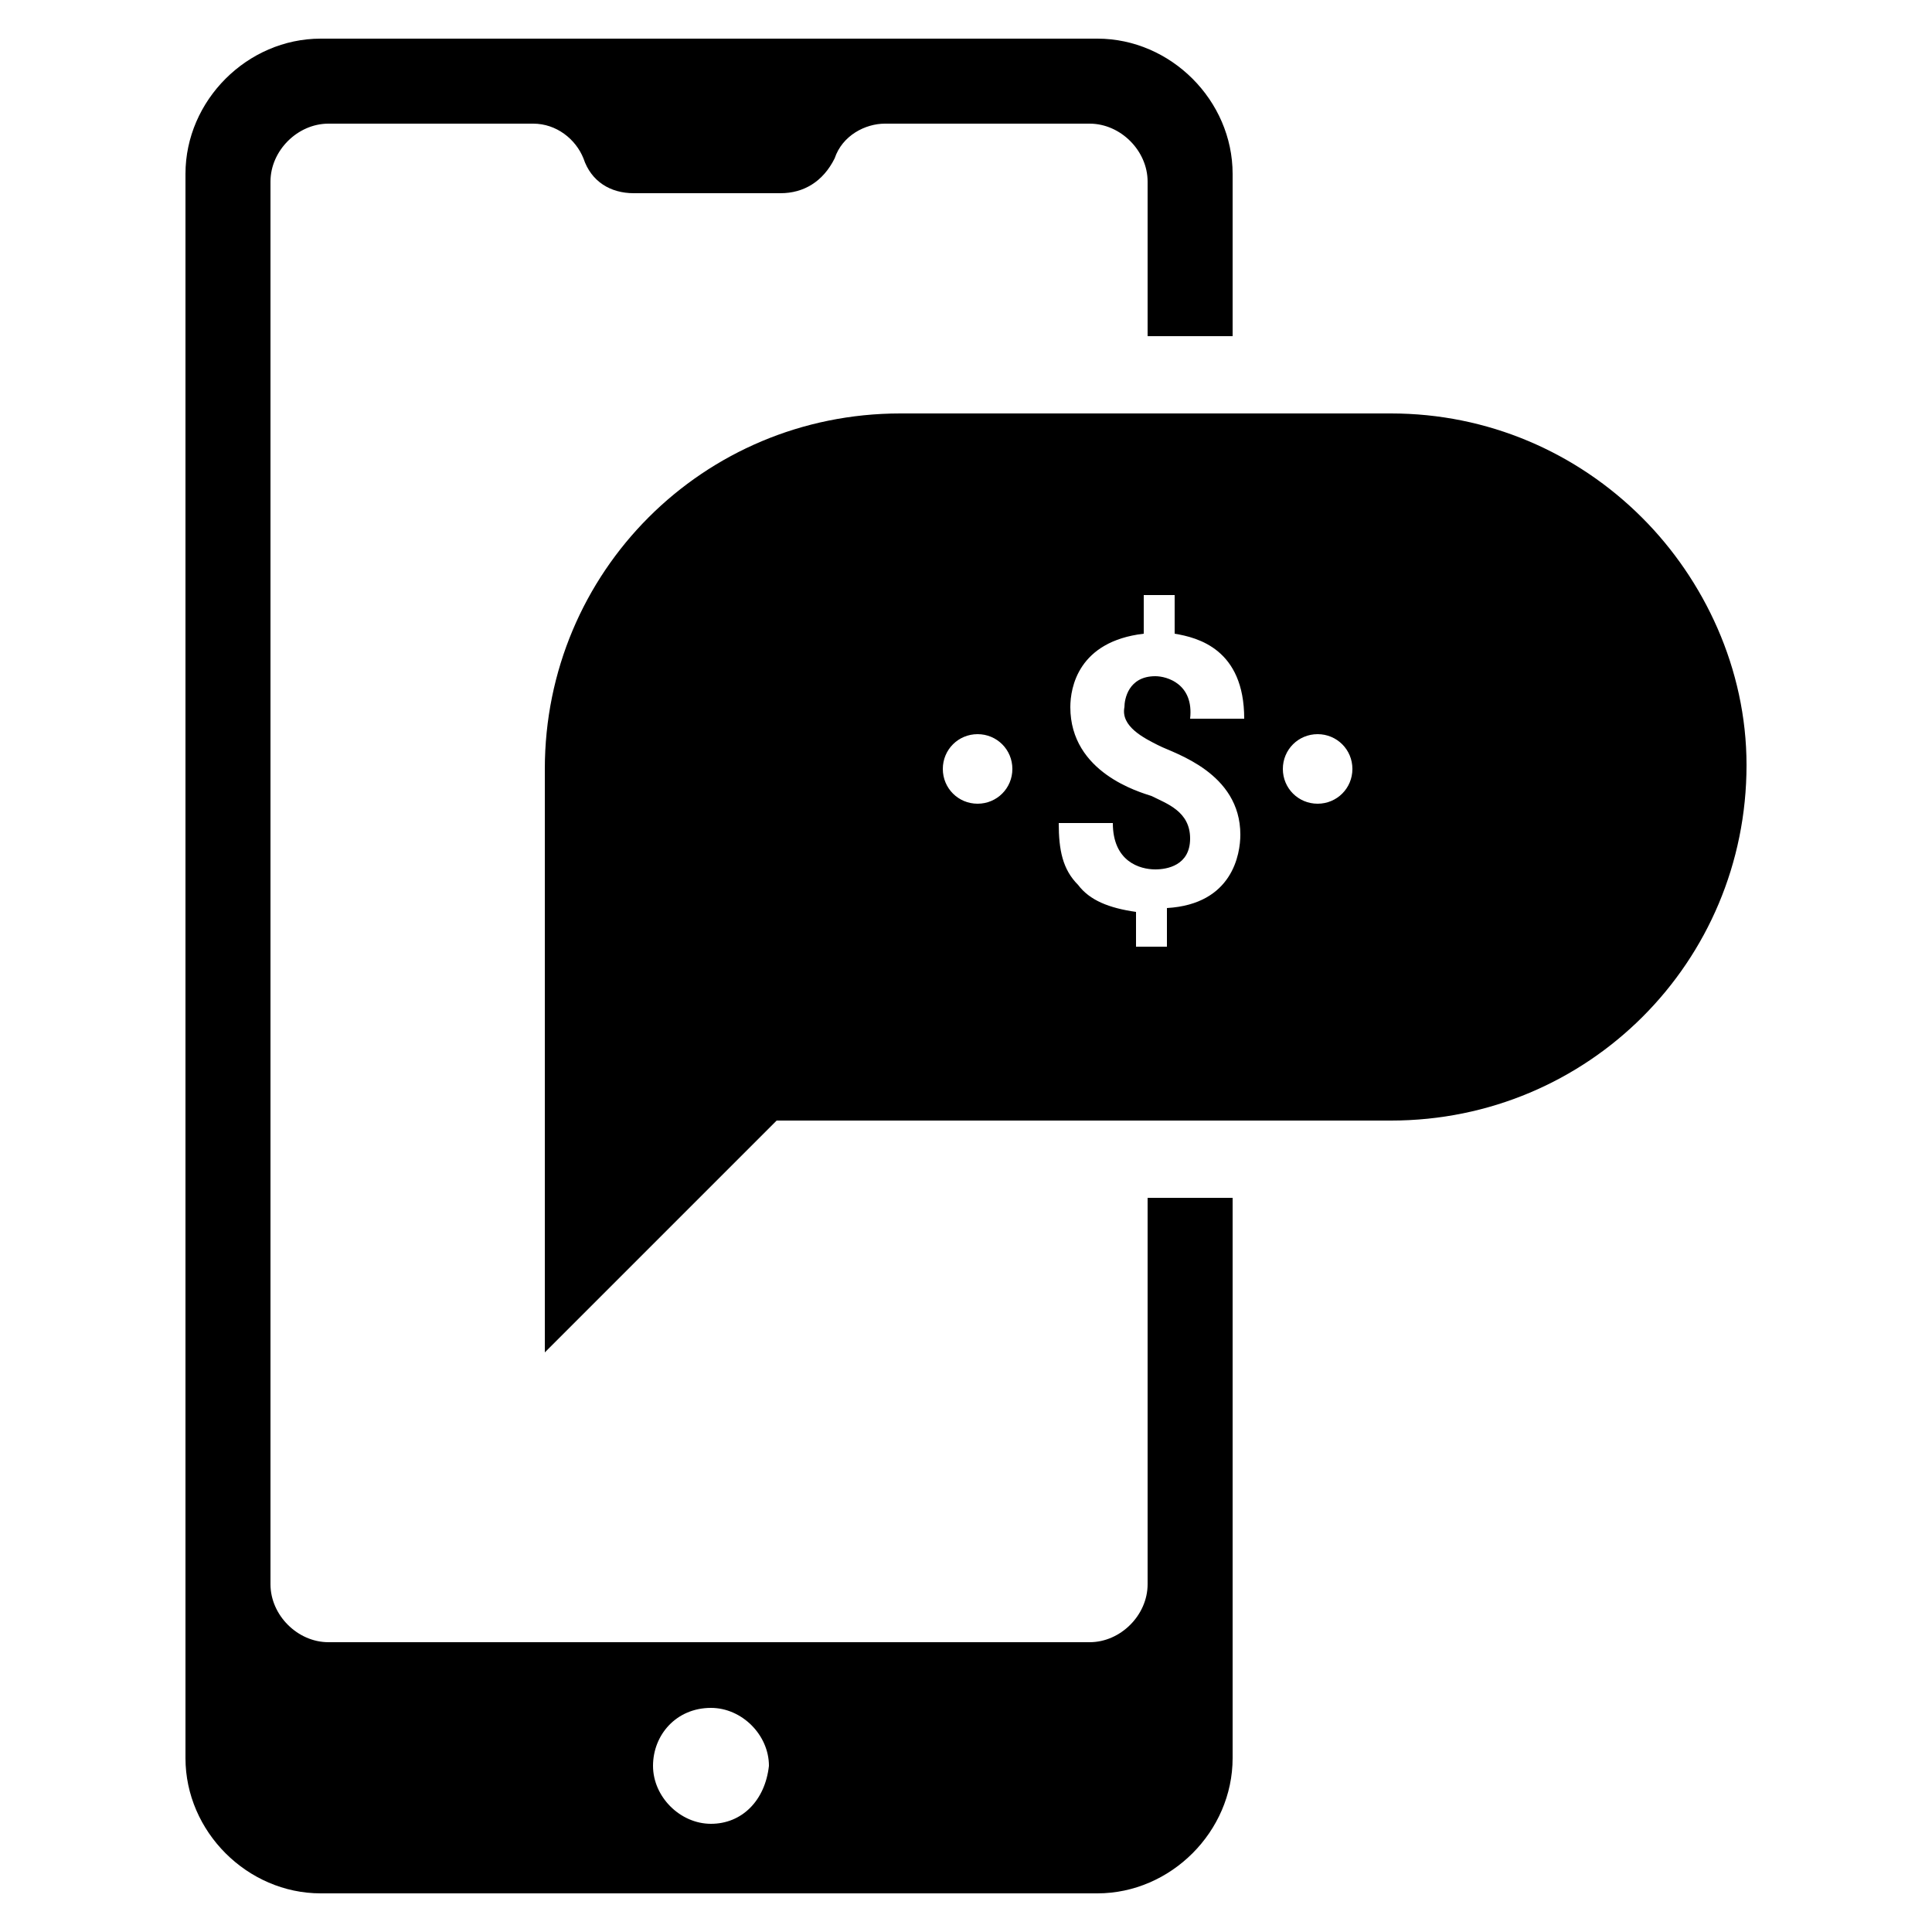
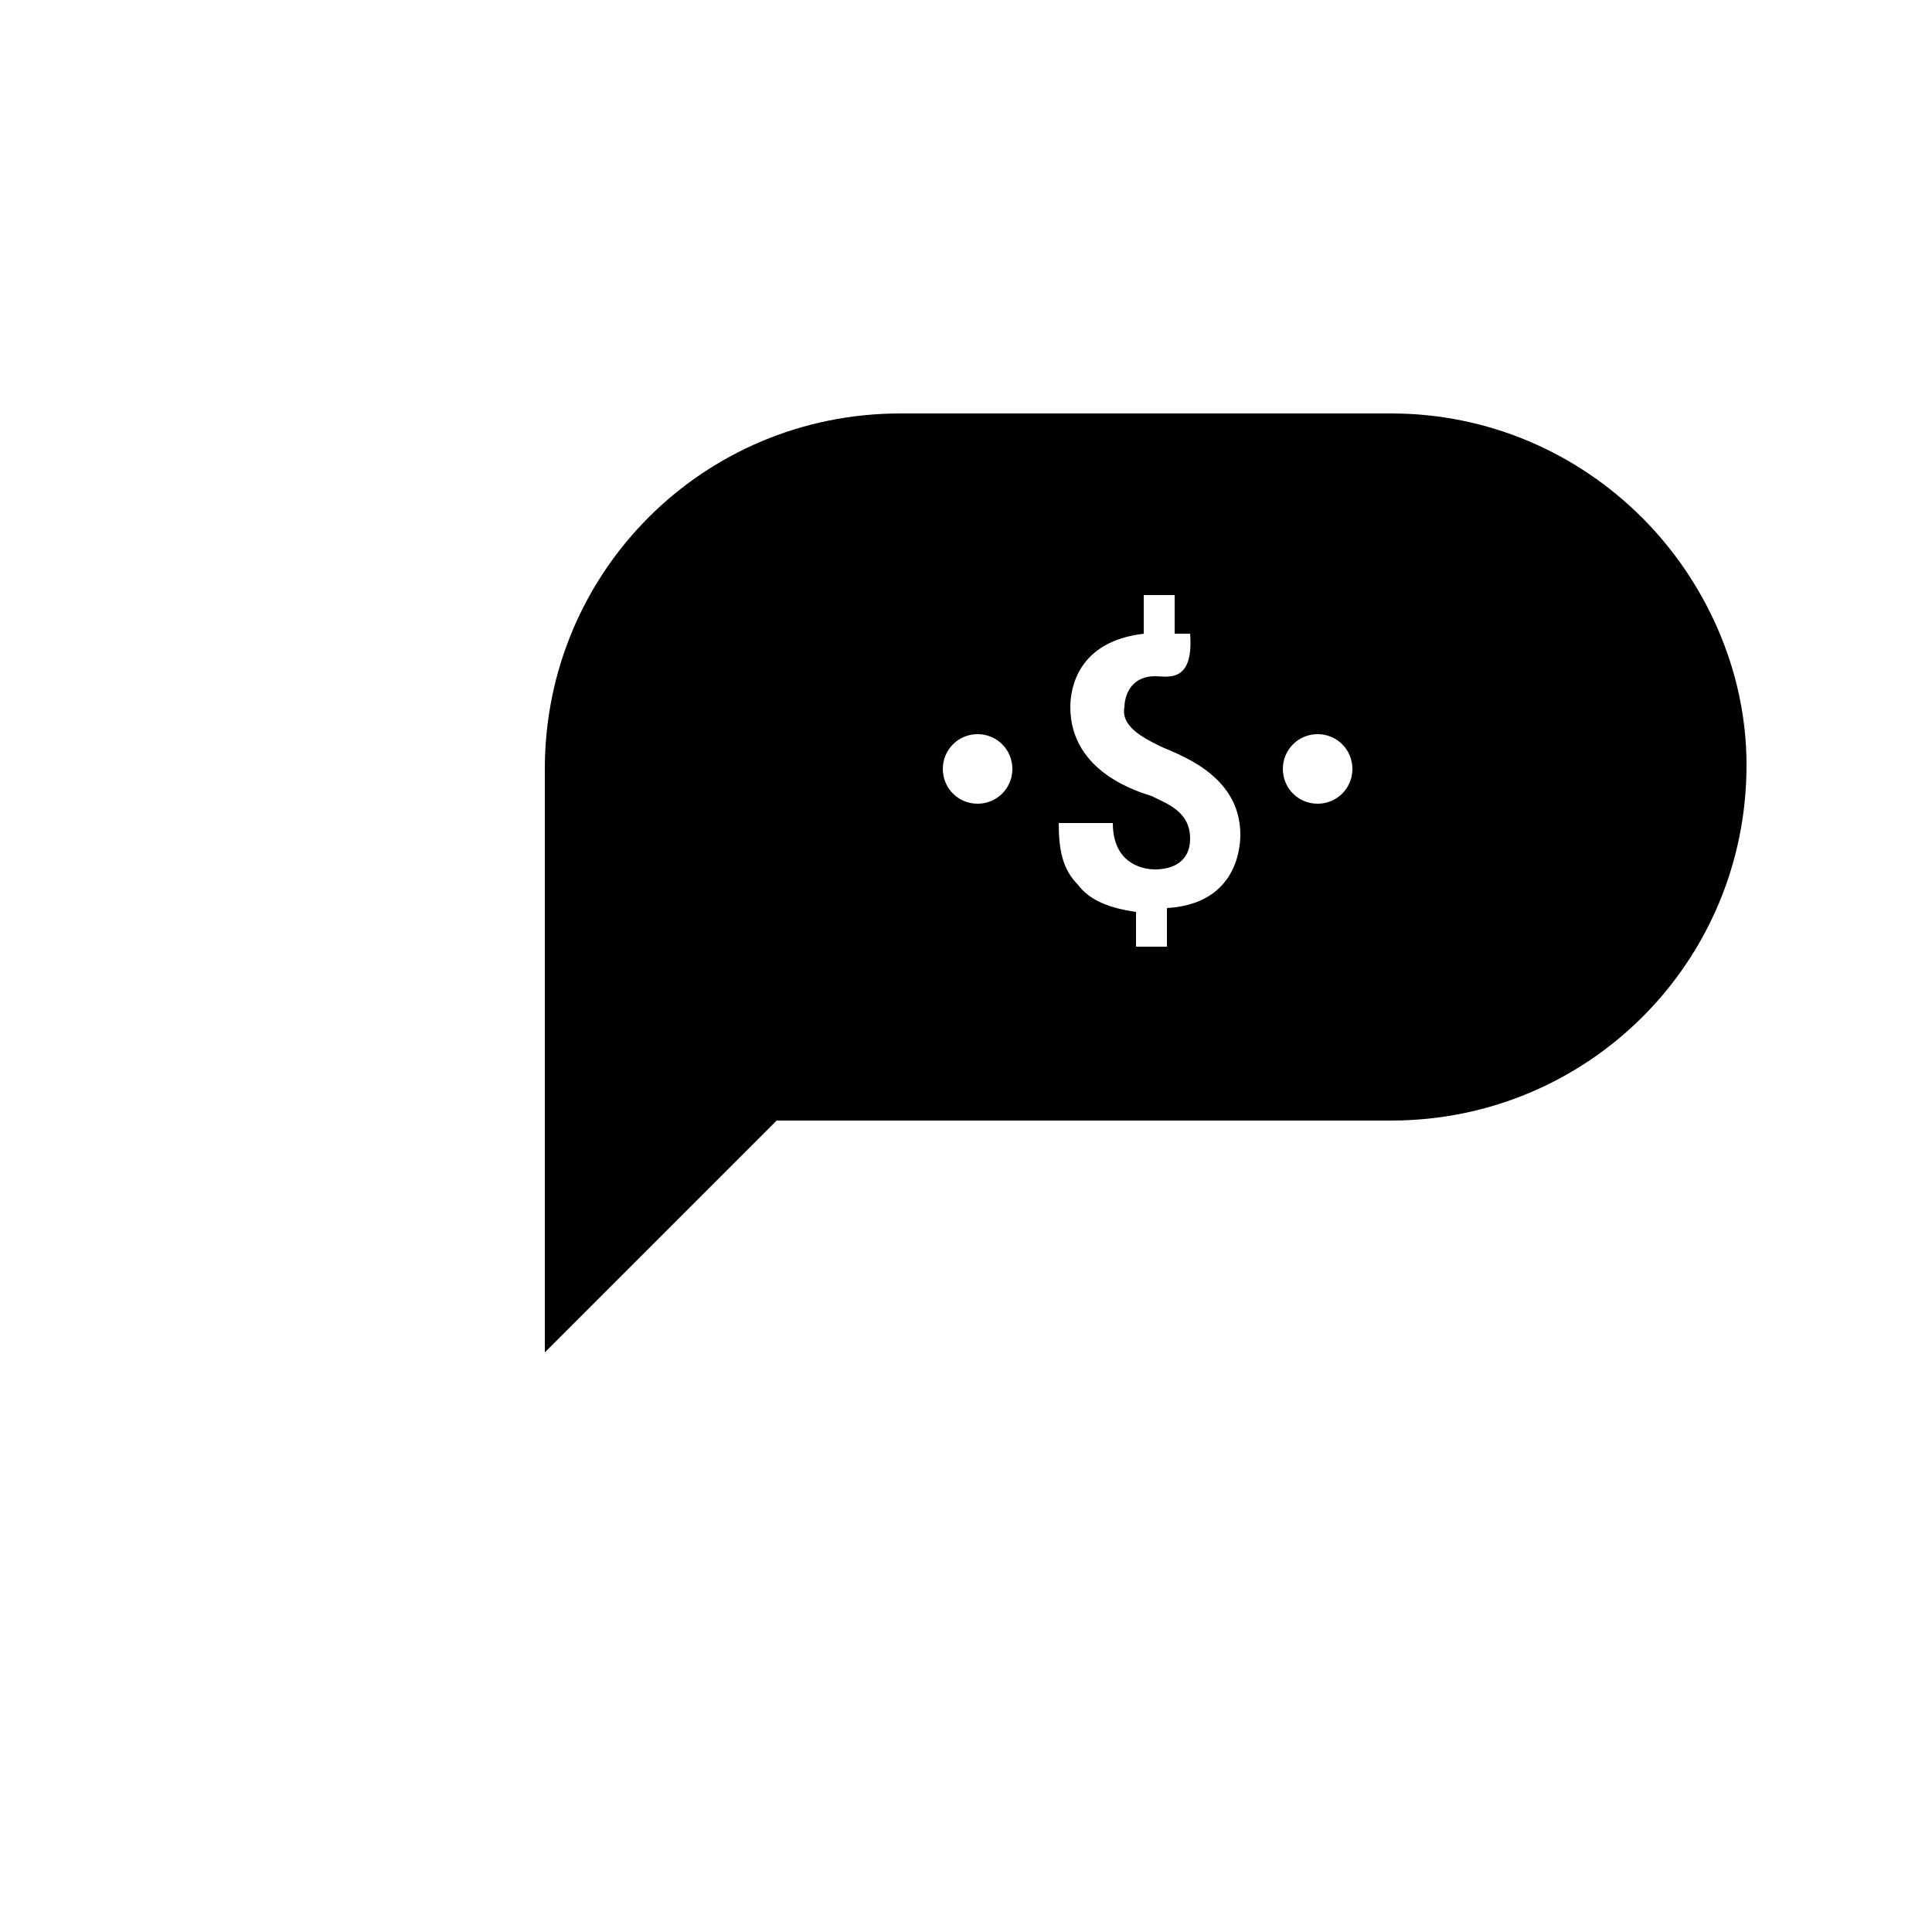
<svg xmlns="http://www.w3.org/2000/svg" width="21" height="21" viewBox="0 0 21 21" fill="none">
-   <path d="M12.474 17.22C12.474 17.556 12.18 17.85 11.844 17.85H3.57C3.234 17.85 2.94 17.556 2.94 17.22V1.974C2.94 1.638 3.234 1.344 3.57 1.344H5.796C6.048 1.344 6.258 1.512 6.342 1.722C6.426 1.974 6.636 2.1 6.888 2.1H8.484C8.736 2.1 8.946 1.974 9.072 1.722C9.156 1.47 9.408 1.344 9.618 1.344H11.844C12.18 1.344 12.474 1.638 12.474 1.974V3.654H13.398V1.89C13.398 1.092 12.726 0.42 11.928 0.42H3.486C2.688 0.42 2.016 1.092 2.016 1.89V19.11C2.016 19.908 2.688 20.58 3.486 20.58H11.928C12.726 20.58 13.398 19.908 13.398 19.11V13.02H12.474V17.22ZM7.728 19.824C7.392 19.824 7.098 19.53 7.098 19.194C7.098 18.858 7.35 18.564 7.728 18.564C8.064 18.564 8.358 18.858 8.358 19.194C8.316 19.572 8.064 19.824 7.728 19.824Z" fill="black" />
-   <path d="M17.85 5.628C17.136 4.914 16.17 4.494 15.12 4.494H9.786C7.644 4.494 5.922 6.216 5.922 8.358V14.7L8.442 12.18H15.12C17.262 12.18 18.984 10.458 18.984 8.316C18.984 7.266 18.522 6.3 17.85 5.628ZM10.626 8.736C10.416 8.736 10.248 8.568 10.248 8.358C10.248 8.148 10.416 7.98 10.626 7.98C10.836 7.98 11.004 8.148 11.004 8.358C11.004 8.568 10.836 8.736 10.626 8.736ZM12.6 8.106C12.768 8.19 13.482 8.4 13.482 9.072C13.482 9.282 13.398 9.828 12.684 9.87V10.29H12.348V9.912C12.054 9.87 11.844 9.786 11.718 9.618C11.55 9.45 11.508 9.24 11.508 8.946H12.096C12.096 9.366 12.39 9.45 12.558 9.45C12.684 9.45 12.936 9.408 12.936 9.114C12.936 8.82 12.684 8.736 12.516 8.652C12.39 8.61 11.634 8.4 11.634 7.686C11.634 7.476 11.718 6.972 12.432 6.888V6.468H12.768V6.888C13.02 6.93 13.524 7.056 13.524 7.812H12.936C12.978 7.434 12.684 7.35 12.558 7.35C12.264 7.35 12.222 7.602 12.222 7.686C12.18 7.896 12.432 8.022 12.6 8.106ZM14.322 8.736C14.112 8.736 13.944 8.568 13.944 8.358C13.944 8.148 14.112 7.98 14.322 7.98C14.532 7.98 14.7 8.148 14.7 8.358C14.7 8.568 14.532 8.736 14.322 8.736Z" fill="black" />
+   <path d="M17.85 5.628C17.136 4.914 16.17 4.494 15.12 4.494H9.786C7.644 4.494 5.922 6.216 5.922 8.358V14.7L8.442 12.18H15.12C17.262 12.18 18.984 10.458 18.984 8.316C18.984 7.266 18.522 6.3 17.85 5.628ZM10.626 8.736C10.416 8.736 10.248 8.568 10.248 8.358C10.248 8.148 10.416 7.98 10.626 7.98C10.836 7.98 11.004 8.148 11.004 8.358C11.004 8.568 10.836 8.736 10.626 8.736ZM12.6 8.106C12.768 8.19 13.482 8.4 13.482 9.072C13.482 9.282 13.398 9.828 12.684 9.87V10.29H12.348V9.912C12.054 9.87 11.844 9.786 11.718 9.618C11.55 9.45 11.508 9.24 11.508 8.946H12.096C12.096 9.366 12.39 9.45 12.558 9.45C12.684 9.45 12.936 9.408 12.936 9.114C12.936 8.82 12.684 8.736 12.516 8.652C12.39 8.61 11.634 8.4 11.634 7.686C11.634 7.476 11.718 6.972 12.432 6.888V6.468H12.768V6.888H12.936C12.978 7.434 12.684 7.35 12.558 7.35C12.264 7.35 12.222 7.602 12.222 7.686C12.18 7.896 12.432 8.022 12.6 8.106ZM14.322 8.736C14.112 8.736 13.944 8.568 13.944 8.358C13.944 8.148 14.112 7.98 14.322 7.98C14.532 7.98 14.7 8.148 14.7 8.358C14.7 8.568 14.532 8.736 14.322 8.736Z" fill="black" />
</svg>